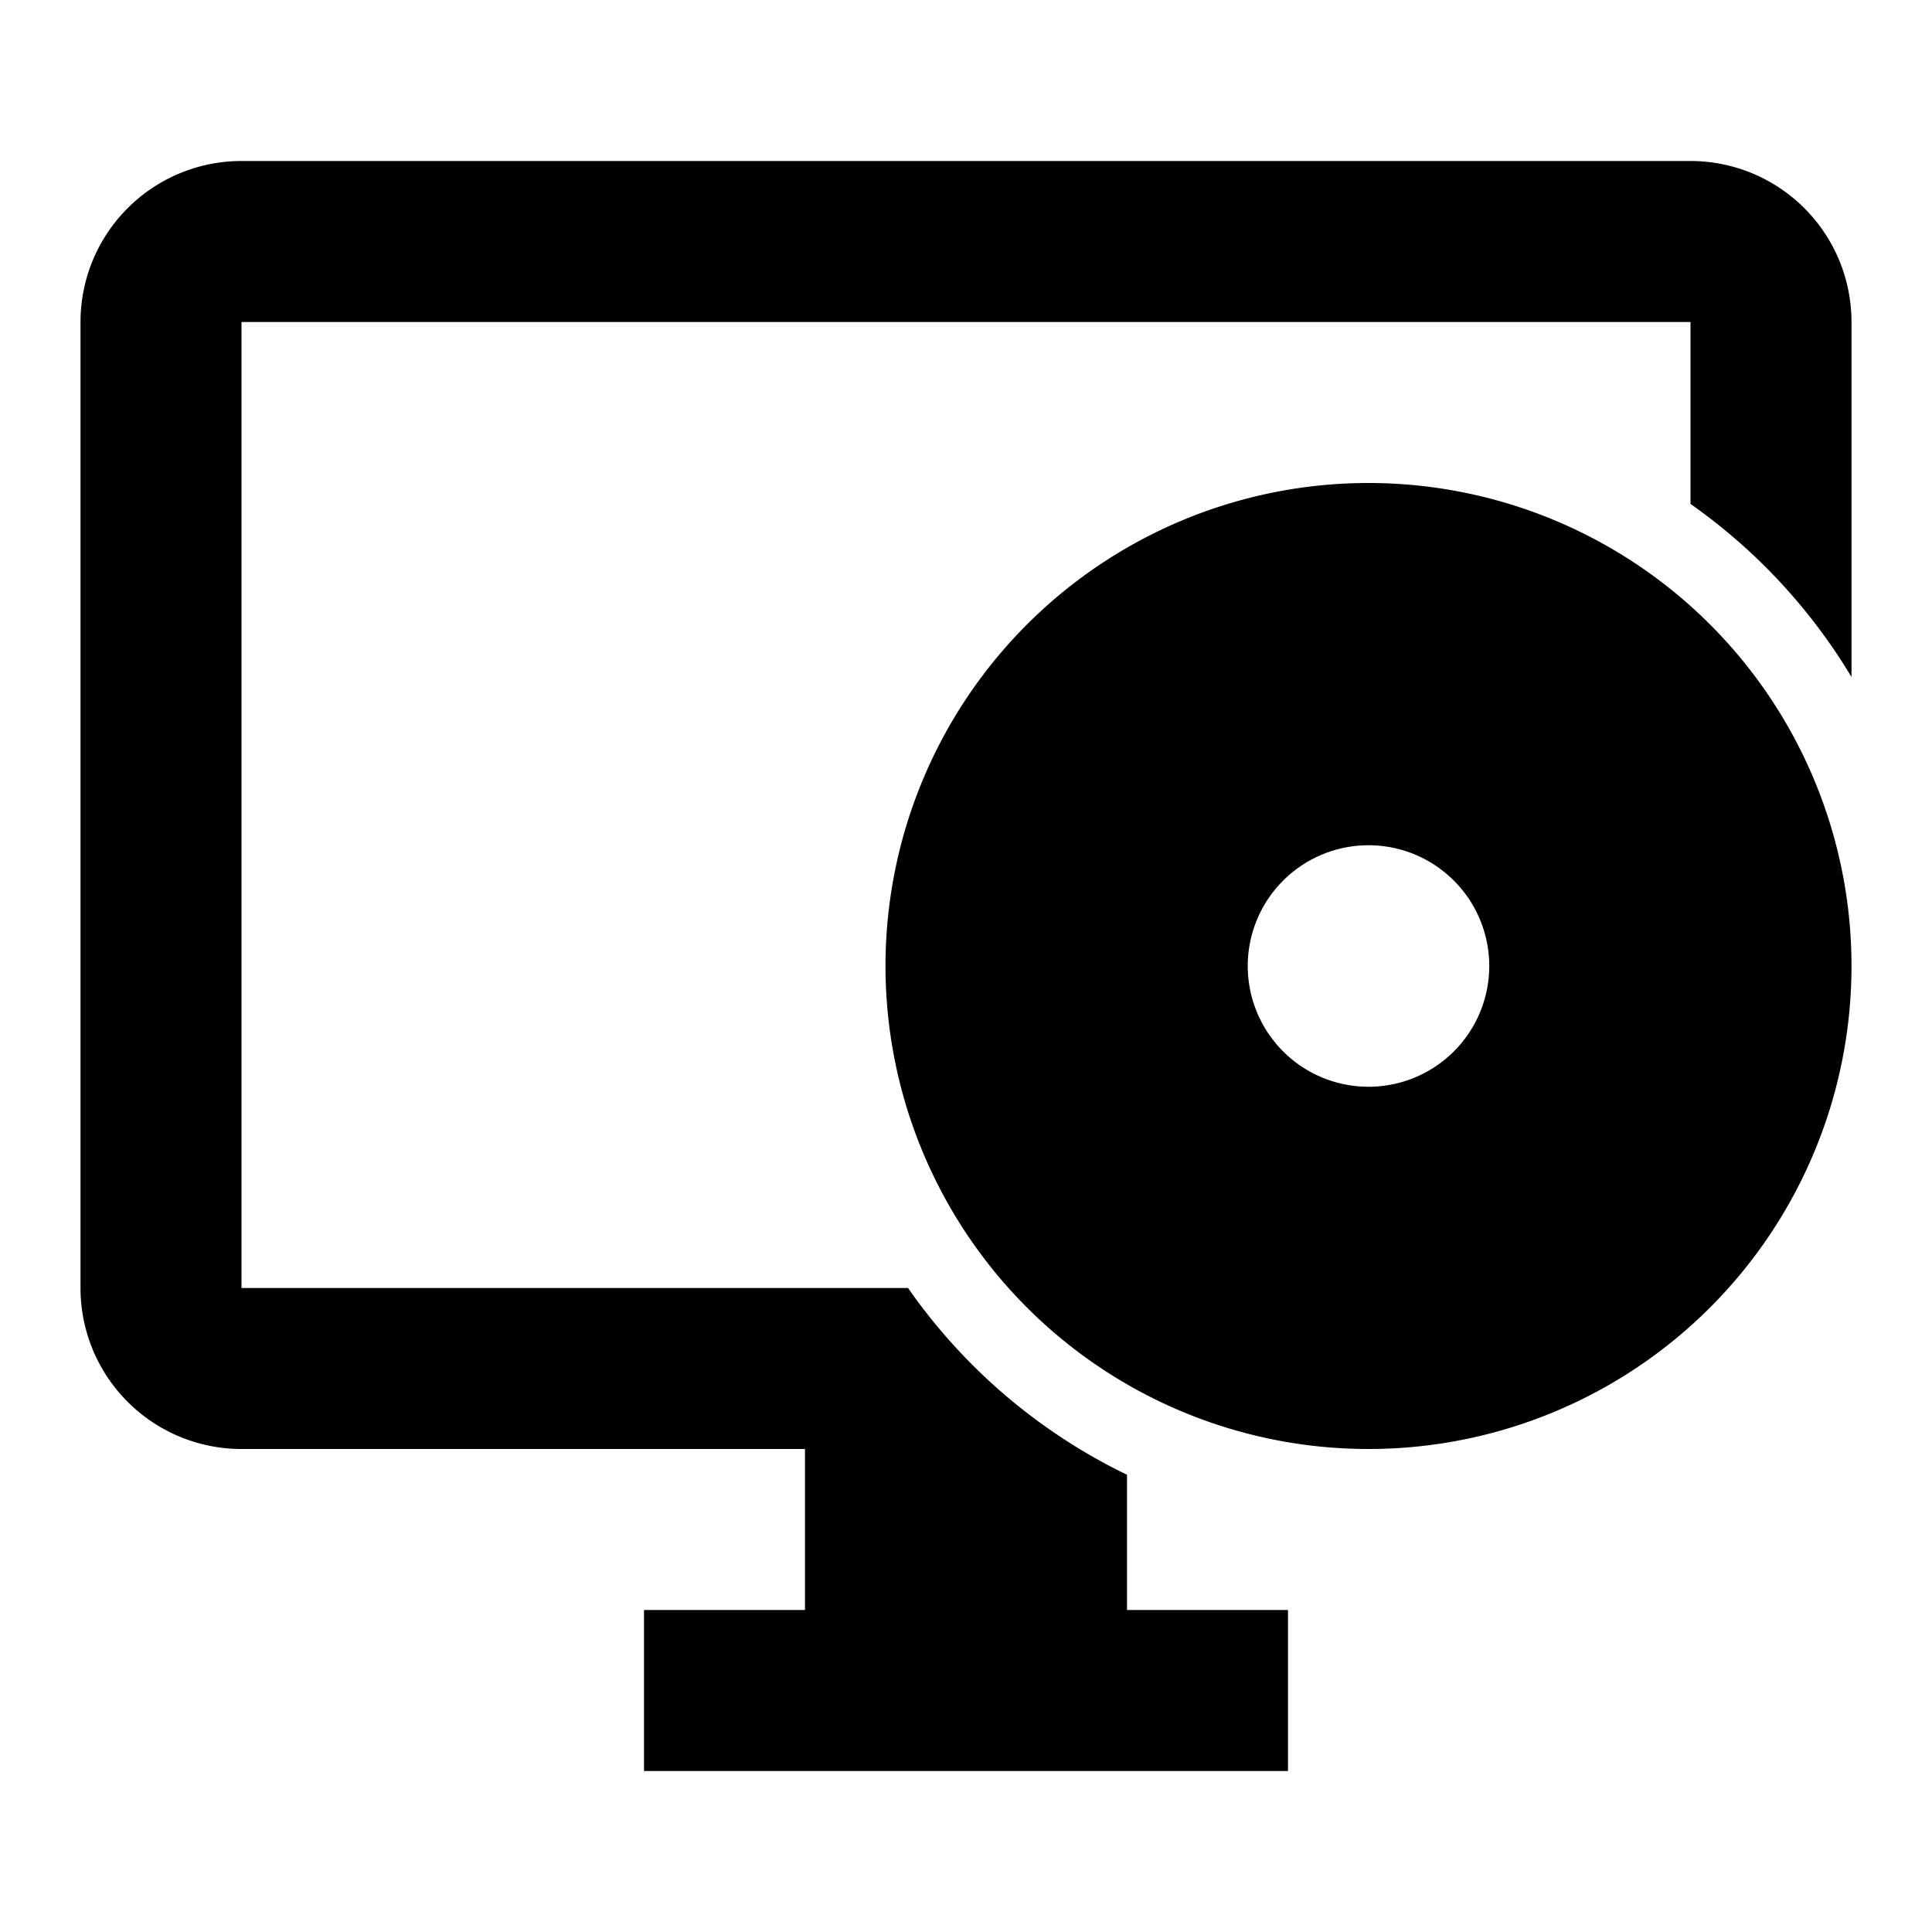
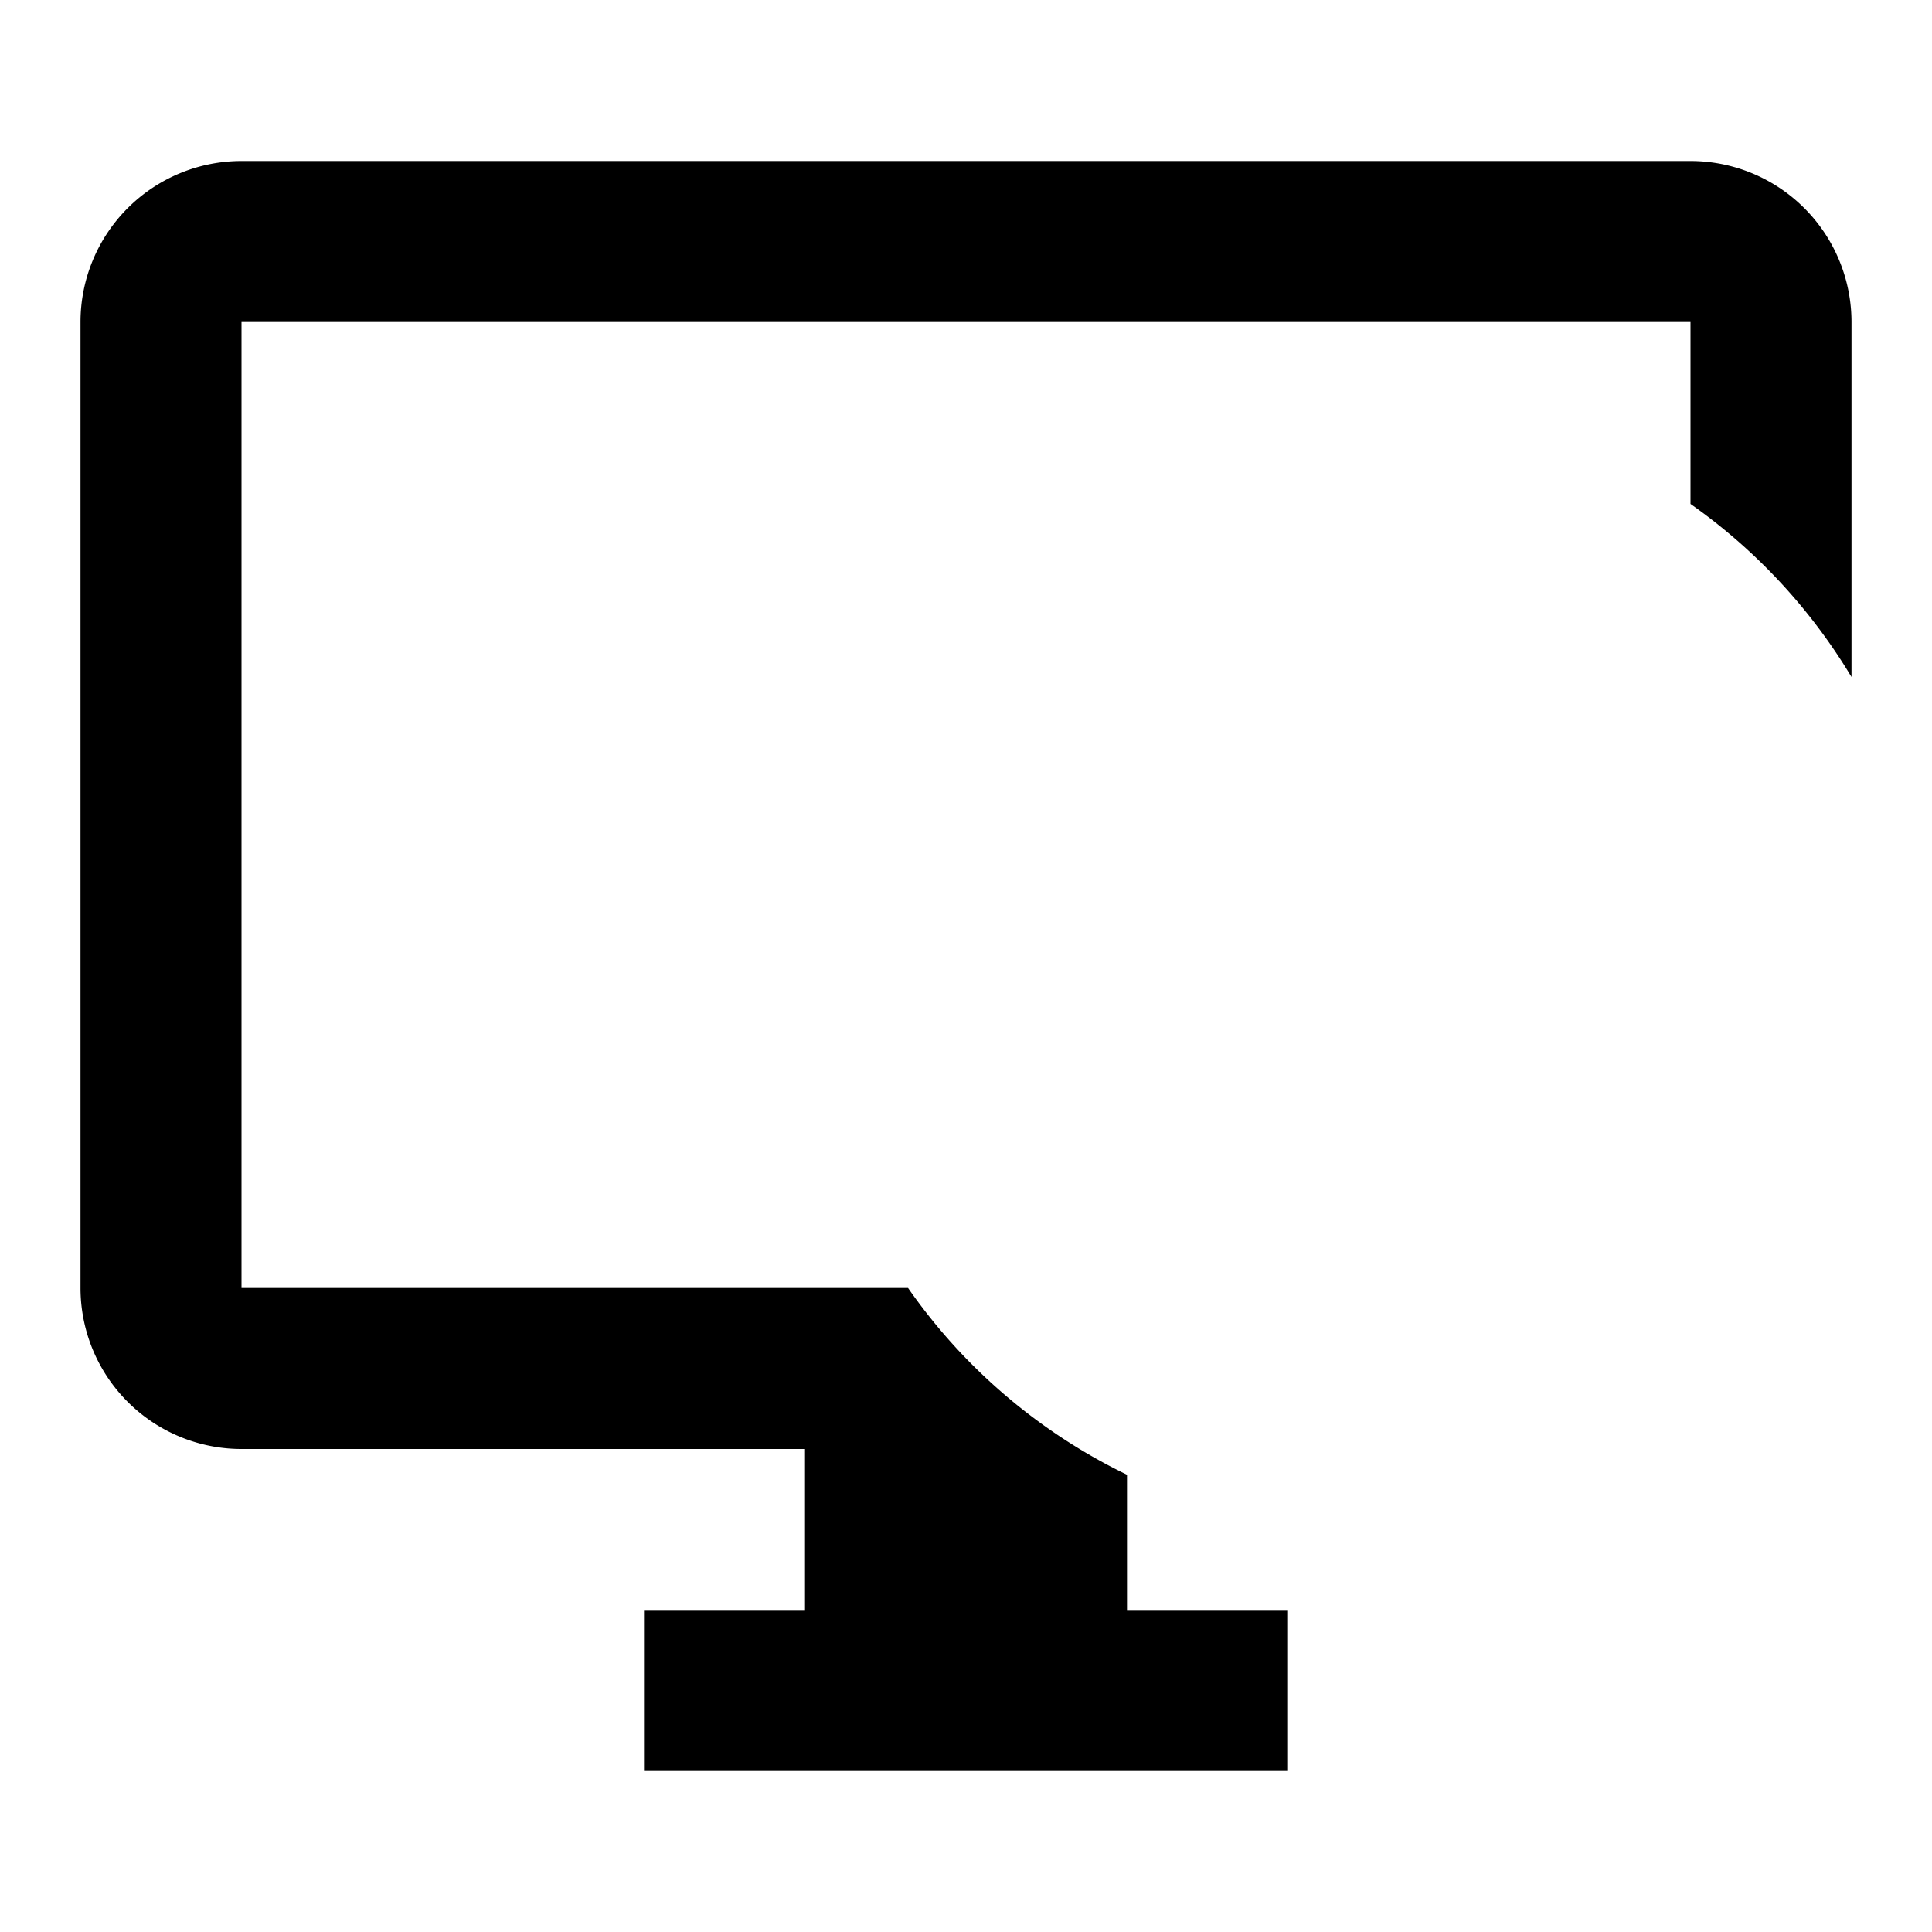
<svg xmlns="http://www.w3.org/2000/svg" viewBox="0 0 24 24" fill="currentColor">
  <path d="M14,18.32A7.06,7.06,0,0,1,11.28,16H3V4H21V6.26a7.08,7.08,0,0,1,2,2.15V4a2,2,0,0,0-2-2H3A2,2,0,0,0,1,4V16a2,2,0,0,0,2,2h7v2H8v2h8V20H14Z" />
-   <path d="M17,6a6,6,0,1,0,6,6A6,6,0,0,0,17,6Zm0,7.5a1.5,1.5,0,1,1,1.5-1.5A1.5,1.5,0,0,1,17,13.5Z" />
</svg>